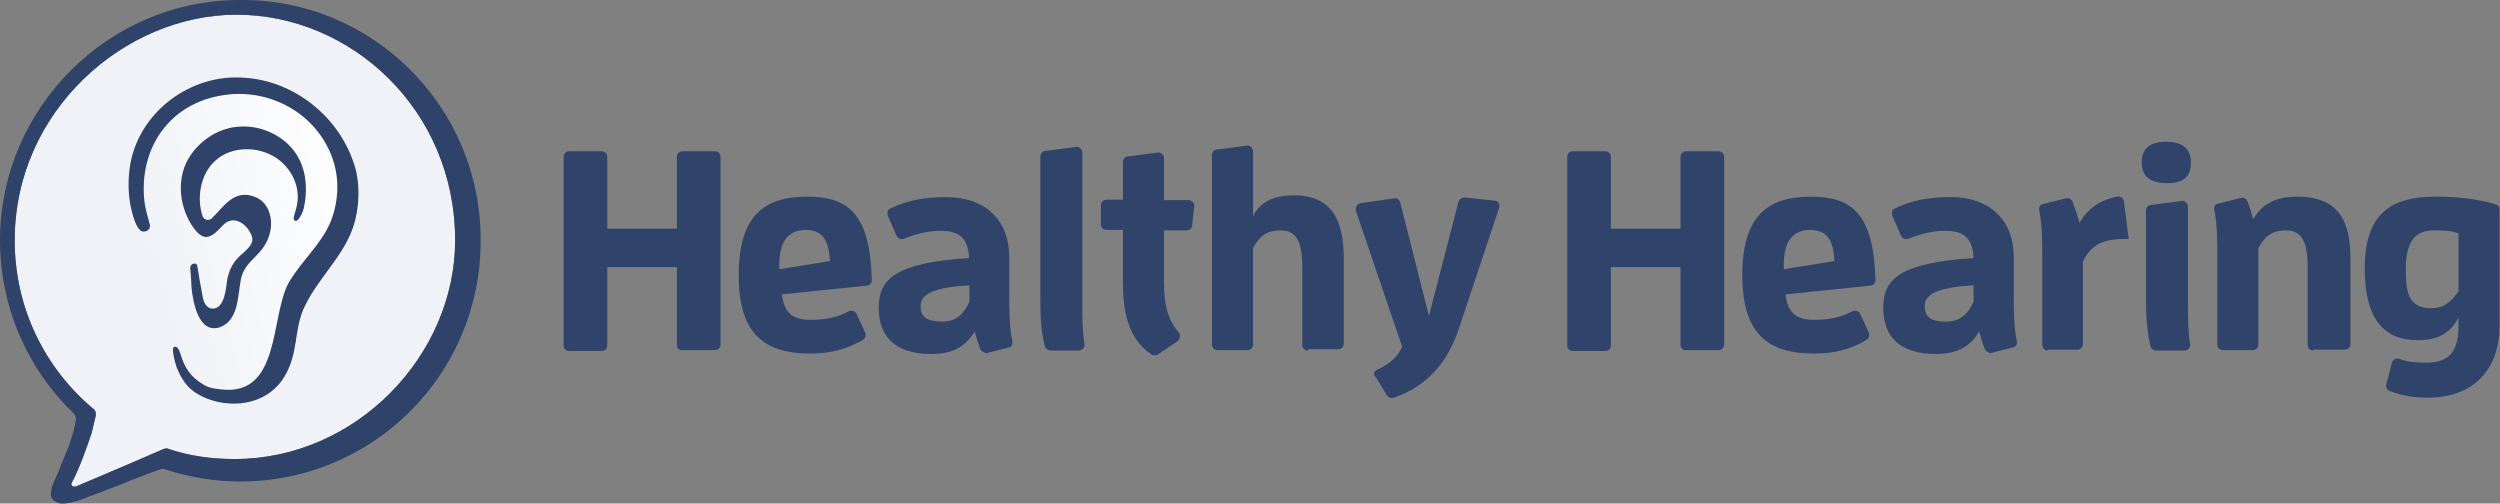
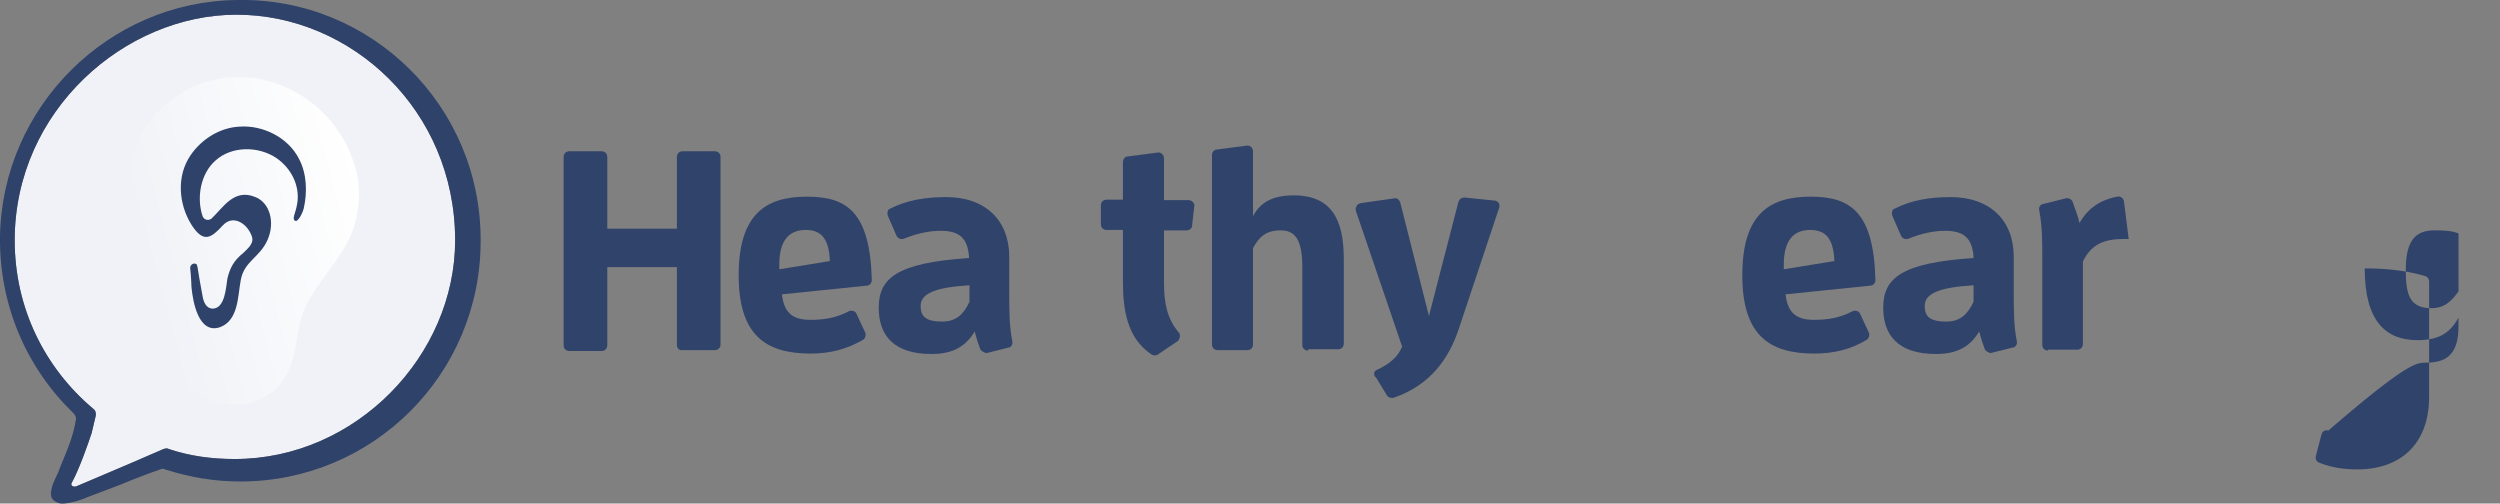
<svg xmlns="http://www.w3.org/2000/svg" version="1.1" id="Layer_1" x="0px" y="0px" viewBox="0 792 578.4 116.5" enable-background="new 0 792 578.4 116.5" xml:space="preserve">
  <rect x="0" y="792" width="578.4" height="116.5" fill="#808080" stroke="none" />
  <g>
    <path fill="#30436A" d="M156.6,871.7v-17.9h-16.1v18.1c0,0.7-0.5,1.3-1.3,1.3h-7.5c-0.7,0-1.3-0.5-1.3-1.3v-43.6   c0-0.7,0.5-1.3,1.3-1.3h7.5c0.7,0,1.3,0.5,1.3,1.3v16.6h16.1v-16.6c0-0.7,0.5-1.3,1.3-1.3h7.5c0.7,0,1.3,0.5,1.3,1.3v43.4   c0,0.7-0.5,1.3-1.3,1.3h-7.5C157.1,873.1,156.6,872.6,156.6,871.7z" />
    <path fill="#30436A" d="M187.5,873.8c-10.5,0-16.6-4.4-16.6-18.1c0-14.1,6.2-18.2,15.8-18.2c9.1,0,14.6,3.4,15,19.3   c0,0.7-0.5,1.3-1.3,1.3l-19.5,2c0.5,4.3,2.5,5.9,6.6,5.9c3.3,0,6.1-0.5,8.9-2c0.7-0.3,1.6,0,1.8,0.7l2,4.3c0.2,0.5,0,1.3-0.5,1.6   C195.9,872.8,192.1,873.8,187.5,873.8z M192,852.4c-0.2-5.2-2-7.2-5.6-7.2c-3.9,0-6.1,2.5-6.1,8v1.1L192,852.4z" />
    <path fill="#30436A" d="M226.8,872.8c-0.5-1.3-0.9-2.6-1.3-4.1c-2,3.3-4.8,5.2-10,5.2c-8.7,0-12.2-4.3-12.2-10.7   c0-6.8,4.1-10.4,20.9-11.5c-0.2-5-2.7-6.3-6.6-6.3c-2.8,0-5.7,0.7-8.4,1.8c-0.7,0.3-1.5,0-1.8-0.7l-2-4.6c-0.2-0.7,0-1.5,0.5-1.6   c3.9-2,8.2-2.7,13-2.7c9.1,0,14.6,5.4,14.6,13.8v8.6c0,3.6,0,7.4,0.7,10.9c0.2,0.7-0.3,1.5-0.8,1.5l-5.2,1.3   C227.8,873.6,227.1,873.3,226.8,872.8z M224.3,858c-8.2,0.5-11.3,2-11.3,4.8c0,2.5,1.3,3.6,5,3.6c3.3,0,5-1.8,6.3-4.6V858H224.3z" />
-     <path fill="#30436A" d="M243.1,873.1c-0.5,0-1.1-0.3-1.3-0.8c-0.9-3-1.1-6.9-1.1-11v-33.1c0-0.7,0.5-1.3,1.3-1.3l6.9-0.9   c0.7-0.2,1.5,0.5,1.5,1.3v34.5c0,3,0,6.8,0.5,9.8c0.2,0.7-0.5,1.5-1.3,1.5h-6.6L243.1,873.1L243.1,873.1z" />
    <path fill="#30436A" d="M267.9,874c-0.3,0.3-1.1,0.3-1.5,0c-5.7-3.8-6.6-10.5-6.6-16.9v-11.9h-3.8c-0.7,0-1.3-0.5-1.3-1.3v-4.4   c0-0.7,0.5-1.3,1.3-1.3h3.8v-8.7c0-0.7,0.5-1.3,1.1-1.3l6.9-0.9c0.7-0.2,1.5,0.5,1.5,1.3v9.7h5.7c0.7,0,1.5,0.7,1.3,1.5l-0.5,4.4   c0,0.7-0.7,1.1-1.3,1.1h-5.2v12c0,4.8,0.7,8.4,3.4,11.6c0.5,0.5,0.3,1.5-0.2,2L267.9,874z" />
    <path fill="#30436A" d="M302.6,873.1c-0.7,0-1.3-0.5-1.3-1.3v-17.9c0-5.9-1.3-8.6-5-8.6c-3.4,0-5,1.5-6.4,4.1v22.3   c0,0.7-0.5,1.3-1.3,1.3h-6.9c-0.7,0-1.3-0.5-1.3-1.3v-43.8c0-0.7,0.5-1.3,1.1-1.3l6.9-0.9c0.7-0.2,1.5,0.5,1.5,1.3v15   c1.8-3.4,4.8-4.8,9.5-4.8c10.2,0,11.5,8,11.5,15v19.3c0,0.7-0.5,1.3-1.3,1.3h-6.9L302.6,873.1L302.6,873.1z" />
    <path fill="#30436A" d="M318.5,877.6c2.8-1.3,4.8-2.8,5.9-5.4l-10.7-31.4c-0.2-0.7,0.2-1.6,1.1-1.8l7.7-1.1   c0.7-0.2,1.3,0.3,1.5,1.1l6.6,26.1l6.8-26.3c0.2-0.7,0.7-1.1,1.5-1.1l6.8,0.7c0.9,0,1.5,0.9,1.1,1.8l-9.3,27.9   c-2.3,6.9-6.6,13-15,15.9c-0.5,0.2-1.3,0-1.6-0.5l-2.5-4.1C317.7,878.9,317.8,877.9,318.5,877.6z" />
-     <path fill="#30436A" d="M388.8,871.7v-17.9h-16.1v18.1c0,0.7-0.5,1.3-1.3,1.3h-7.5c-0.7,0-1.3-0.5-1.3-1.3v-43.6   c0-0.7,0.5-1.3,1.3-1.3h7.5c0.7,0,1.3,0.5,1.3,1.3v16.6h16.1v-16.6c0-0.7,0.5-1.3,1.3-1.3h7.5c0.7,0,1.3,0.5,1.3,1.3v43.4   c0,0.7-0.5,1.3-1.3,1.3H390C389.5,873.1,388.8,872.6,388.8,871.7z" />
    <path fill="#30436A" d="M419.7,873.8c-10.5,0-16.6-4.4-16.6-18.1c0-14.1,6.2-18.2,15.8-18.2c9.1,0,14.6,3.4,15,19.3   c0,0.7-0.5,1.3-1.3,1.3l-19.5,2c0.5,4.3,2.5,5.9,6.6,5.9c3.3,0,6.1-0.5,8.9-2c0.7-0.3,1.6,0,1.8,0.7l2,4.3c0.2,0.5,0,1.3-0.5,1.6   C428.3,872.8,424.4,873.8,419.7,873.8z M424.4,852.4c-0.2-5.2-2-7.2-5.6-7.2c-3.9,0-6.1,2.5-6.1,8v1.1L424.4,852.4z" />
    <path fill="#30436A" d="M459.2,872.8c-0.5-1.3-0.9-2.6-1.3-4.1c-2,3.3-4.8,5.2-10,5.2c-8.7,0-12.2-4.3-12.2-10.7   c0-6.8,4.1-10.4,20.9-11.5c-0.2-5-2.7-6.3-6.6-6.3c-2.8,0-5.7,0.7-8.4,1.8c-0.7,0.3-1.5,0-1.8-0.7l-2-4.6c-0.2-0.7,0-1.5,0.5-1.6   c3.9-2,8.2-2.7,13-2.7c9.1,0,14.6,5.4,14.6,13.8v8.6c0,3.6,0,7.4,0.7,10.9c0.2,0.7-0.3,1.5-0.9,1.5l-5.2,1.3   C460.2,873.6,459.4,873.3,459.2,872.8z M456.6,858c-8.2,0.5-11.3,2-11.3,4.8c0,2.5,1.3,3.6,5,3.6c3.3,0,5-1.8,6.3-4.6V858H456.6z" />
    <path fill="#30436A" d="M473.8,873.1c-0.7,0-1.3-0.5-1.3-1.3v-20.2c0-3.6,0-7.4-0.7-10.9c-0.2-0.7,0.3-1.5,0.9-1.5l5.2-1.3   c0.7-0.2,1.3,0.2,1.6,0.7c0.5,1.6,1.3,3.4,1.6,5c1.6-2.8,4.1-5.2,8.7-6.1c0.7-0.2,1.5,0.3,1.6,1.1l1.1,8.7h-1.3   c-4.8,0-7.5,1.5-9.3,5.2v19.1c0,0.7-0.5,1.3-1.3,1.3h-6.8V873.1z" />
-     <path fill="#30436A" d="M495.5,829.6c0-3.4,2.1-4.8,5.7-4.8s5.7,1.5,5.7,4.8c0,3.6-2.1,4.8-5.7,4.8   C497.6,834.3,495.5,832.9,495.5,829.6z M498.9,873.1c-0.5,0-1.1-0.3-1.3-0.8c-0.8-3-1.1-6.9-1.1-11v-20.6c0-0.7,0.5-1.3,1.3-1.3   l6.9-0.9c0.7-0.2,1.5,0.5,1.5,1.3v22c0,3,0,6.8,0.5,9.8c0.2,0.7-0.5,1.5-1.3,1.5h-6.6V873.1z" />
-     <path fill="#30436A" d="M535.2,873.1c-0.7,0-1.3-0.5-1.3-1.3v-17.9c0-5.9-1.3-8.6-5-8.6c-3.4,0-5,1.5-6.4,4.1v22.3   c0,0.7-0.5,1.3-1.3,1.3h-6.9c-0.7,0-1.3-0.5-1.3-1.3v-20.2c0-3.6,0-7.4-0.7-10.9c-0.2-0.7,0.3-1.5,0.9-1.5l5.2-1.3   c0.7-0.2,1.3,0.2,1.6,0.8c0.5,1.3,0.9,2.7,1.3,4.1c2-3.3,4.8-5.2,10.2-5.2c11.3,0,12.3,8,12.3,15v19.1c0,0.7-0.5,1.3-1.3,1.3h-7.4   v0H535.2z" />
-     <path fill="#30436A" d="M561.3,875.9c4.4,0,7.5-1.6,7.5-8.4v-2c-2,3.6-4.6,5.2-9.5,5.2c-7.5,0-12.2-4.6-12.2-16.6   c0-12.3,5.7-16.6,16.3-16.6c5.2,0,9.7,0.5,14.1,1.8c0.5,0.2,0.8,0.7,0.8,1.3v26.6c0,10.7-6.4,16.8-16.6,16.8   c-2.6,0-5.7-0.3-8.7-1.5c-0.7-0.2-1.1-0.9-0.9-1.6l1.3-5c0.2-0.7,0.8-1.1,1.6-0.9C557,875.8,559.1,875.9,561.3,875.9z M568.8,846   c-1.8-0.7-3.8-0.7-5.6-0.7c-4.3,0-6.6,2.3-6.6,9.1c0,5.6,0.8,8.9,5.9,8.9c3,0,4.6-1.5,6.3-3.9V846L568.8,846z" />
+     <path fill="#30436A" d="M561.3,875.9c4.4,0,7.5-1.6,7.5-8.4v-2c-2,3.6-4.6,5.2-9.5,5.2c-7.5,0-12.2-4.6-12.2-16.6   c5.2,0,9.7,0.5,14.1,1.8c0.5,0.2,0.8,0.7,0.8,1.3v26.6c0,10.7-6.4,16.8-16.6,16.8   c-2.6,0-5.7-0.3-8.7-1.5c-0.7-0.2-1.1-0.9-0.9-1.6l1.3-5c0.2-0.7,0.8-1.1,1.6-0.9C557,875.8,559.1,875.9,561.3,875.9z M568.8,846   c-1.8-0.7-3.8-0.7-5.6-0.7c-4.3,0-6.6,2.3-6.6,9.1c0,5.6,0.8,8.9,5.9,8.9c3,0,4.6-1.5,6.3-3.9V846L568.8,846z" />
  </g>
  <g>
    <path fill="#F0F2F7" d="M30.4,899.1c-2.5,1.1-9.7,4.1-12.7,5.4c-0.7,0.3-1.5-0.2-1.1-0.8c1.8-3.3,3.8-9.1,4.6-11.5l0.9-3.8   c0.2-0.7,0-1.5-0.5-1.8c-11.3-9.5-18.2-23.4-18.2-39c0-30.1,25.6-52.2,51.3-52.2c26.5,0,50.6,22,50.6,52.2   c0,26.6-22.9,50.6-51,50.6c-5.4,0-10.4-0.7-15.2-2.3c-0.3-0.2-0.8-0.2-1.3,0L30.4,899.1z" />
    <linearGradient id="White_Fill_1_" gradientUnits="userSpaceOnUse" x1="19.206" y1="145.883" x2="47.608" y2="138.273" gradientTransform="matrix(1.788 0 0 1.788 -0.412 592.291)">
      <stop offset="0" style="stop-color:#FFFFFF;stop-opacity:0" />
      <stop offset="0.141" style="stop-color:#FFFFFF;stop-opacity:0.141" />
      <stop offset="1" style="stop-color:#FFFFFF" />
    </linearGradient>
    <path id="White_Fill_3_" fill="url(#White_Fill_1_)" d="M56.8,809.9c-12.3-0.9-24.5,7.9-26.6,20.4c-0.5,3.3-0.5,6.6,0.2,9.9   c0.8,3.4,9.7,32.4,9.7,32.9c0,0.7,0.3,2.3,0.8,3.9c1.1,2.8,2.5,5,5,6.4c5.6,3.3,14.6,3.3,19.3-3c4.3-5.9,2.7-12,5.6-17.7   c3-6.1,8.2-10.7,10.7-17.1c2-5.2,2-11.7,0.3-16.1C78.1,818.2,67.7,810.5,56.8,809.9z" />
    <g>
      <path fill="#2F426A" d="M68.3,843.1c0.7,0.3,1.8-2,2-3c0.8-3.6,0.7-7.9-1.1-11.3c-2.5-5-8.4-7.9-13.8-7.5    c-4.4,0.2-8.7,2.8-11.3,6.6c-3.3,4.8-2.8,11.3,0.2,16.1c2.8,4.4,4.6,3,7.2,0.2c2.5-2.8,5.9-0.3,6.8,2.6c0.5,1.6-1.1,2.8-2.1,3.8    c-2,1.6-3,3.3-3.6,5.9c-0.3,1.8-0.5,6.9-3.4,6.9c-1.5,0-2.1-1.6-2.3-2.7c-1.3-6.9-1.1-6.8-1.3-7.2c0,0,0,0,0-0.2    c-0.5-0.7-1.6-0.2-1.6,0.7c0.2,1.8,0.3,4.1,0.3,4.4c0.3,3.3,1.6,11,6.6,9.3c4.3-1.6,4.1-7.2,4.8-10.9c0.8-4.4,4.4-5.2,6.2-9.3    c1.8-4.1,0.5-8.6-2.8-9.9c-5-2.1-7.5,2.5-10.2,5c-0.7,0.5-1.6,0.3-2-0.5c-1.5-4.3-0.5-10,3-13c3.8-3.4,10-3.3,14.1-0.5    c3.6,2.5,5.7,6.9,4.6,11.3C68.3,841.4,67.5,842.7,68.3,843.1z" />
-       <path fill="#2F426A" d="M33.4,838.5c-1.3-12.3,5.9-22.7,18.4-24.5c10.5-1.6,21.2,4.1,25,14.3c1.8,4.8,1.6,10.2-0.3,15    c-2.3,5.4-6.8,9.1-9.7,14.1c-4.3,7.7-1.8,26.3-15.6,24.7c-1.6-0.2-3-0.3-4.4-1.3c-2.5-1.5-4.1-3.6-5-6.8c-0.2-0.5-0.5-1.8-1.3-1.8    c-0.3,0-0.5,0.3-0.5,0.7c0,0.7,0.3,2.3,0.8,3.9c1.1,2.8,2.5,5,5,6.4c5.6,3.3,14.6,3.3,19.3-3c4.3-5.9,2.6-12,5.6-17.7    c3-6.1,8.2-10.7,10.7-17.1c2-5.2,2-11.7,0.3-16.1c-3.8-10.9-14.1-18.6-25-19.3c-12.3-1.1-24.5,7.7-26.6,20.2    c-0.5,3.3-0.5,6.6,0.2,9.9c0.8,3.4,1.6,5,2.5,5.4c0.7,0.3,2.3-0.2,1.8-1.8C34,841.6,33.5,839.6,33.4,838.5z" />
    </g>
    <g>
      <path fill="#2F426A" d="M54.9,792C25,792.3,0.5,816.8,0,846.7c-0.2,16.1,6.3,30.6,17,40.9c0.5,0.5,0.7,1.1,0.5,1.8    c-0.2,1.3-0.7,3.6-2,6.8c-0.5,1.3-1.5,3.6-2,5c-0.5,1.1-1.5,3-1.6,4.1c-0.2,0.7-0.2,1.5,0.2,2.1c0.5,0.7,1.5,1.1,2.3,1.1    c1.3,0,3.6-0.5,5.9-1.5c2.5-0.9,5.4-2.1,7.9-3c2.1-0.9,6.2-2.5,8.9-3.4c0.3-0.2,0.7-0.2,1.1,0c5.6,1.8,11.3,2.8,17.4,2.8    c30.7,0,55.6-24.8,55.6-55.6C111.4,816.6,85.9,791.4,54.9,792z M30.4,899.1c-2.5,1.1-9.7,4.1-12.7,5.4c-0.7,0.3-1.5-0.2-1.1-0.8    c1.8-3.3,3.8-9.1,4.6-11.5l0.9-3.8c0.2-0.7,0-1.5-0.5-1.8c-11.3-9.5-18.2-23.4-18.2-39c0-30.1,25.6-52.2,51.3-52.2    c26.5,0,50.6,22,50.6,52.2c0,26.6-22.9,50.6-51,50.6c-5.4,0-10.4-0.7-15.2-2.3c-0.3-0.2-0.8-0.2-1.3,0L30.4,899.1z" />
    </g>
  </g>
</svg>